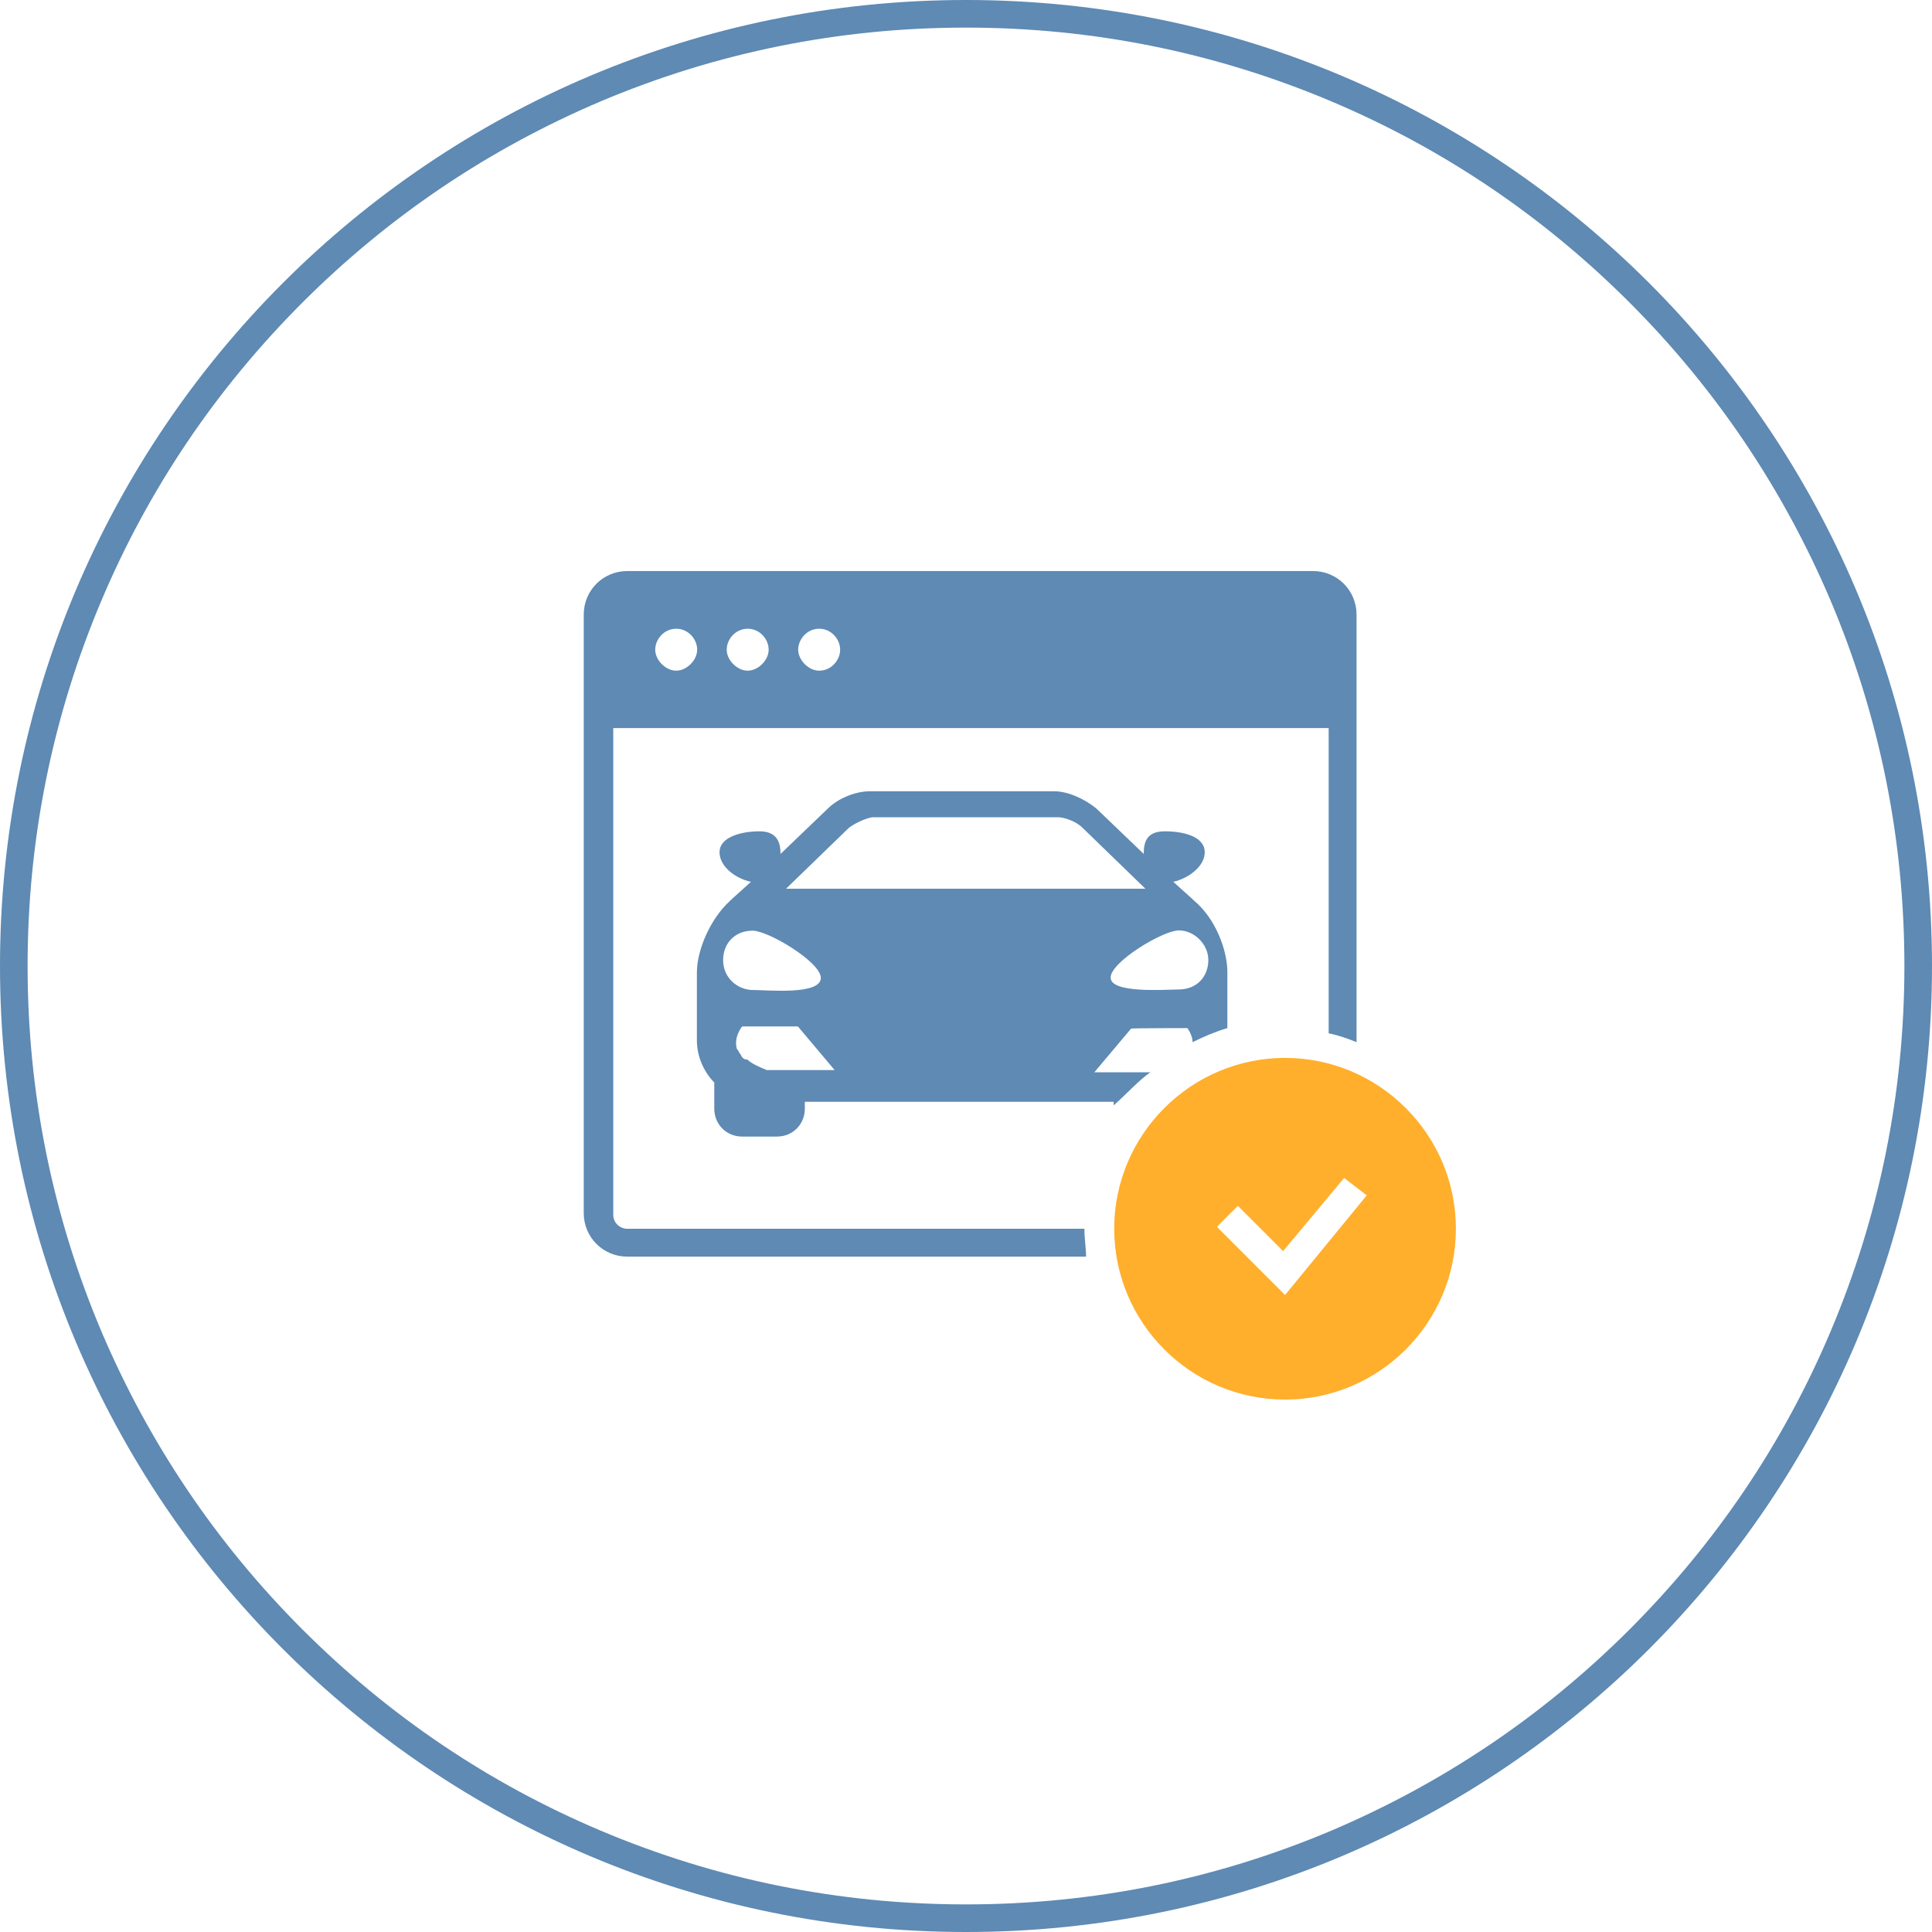
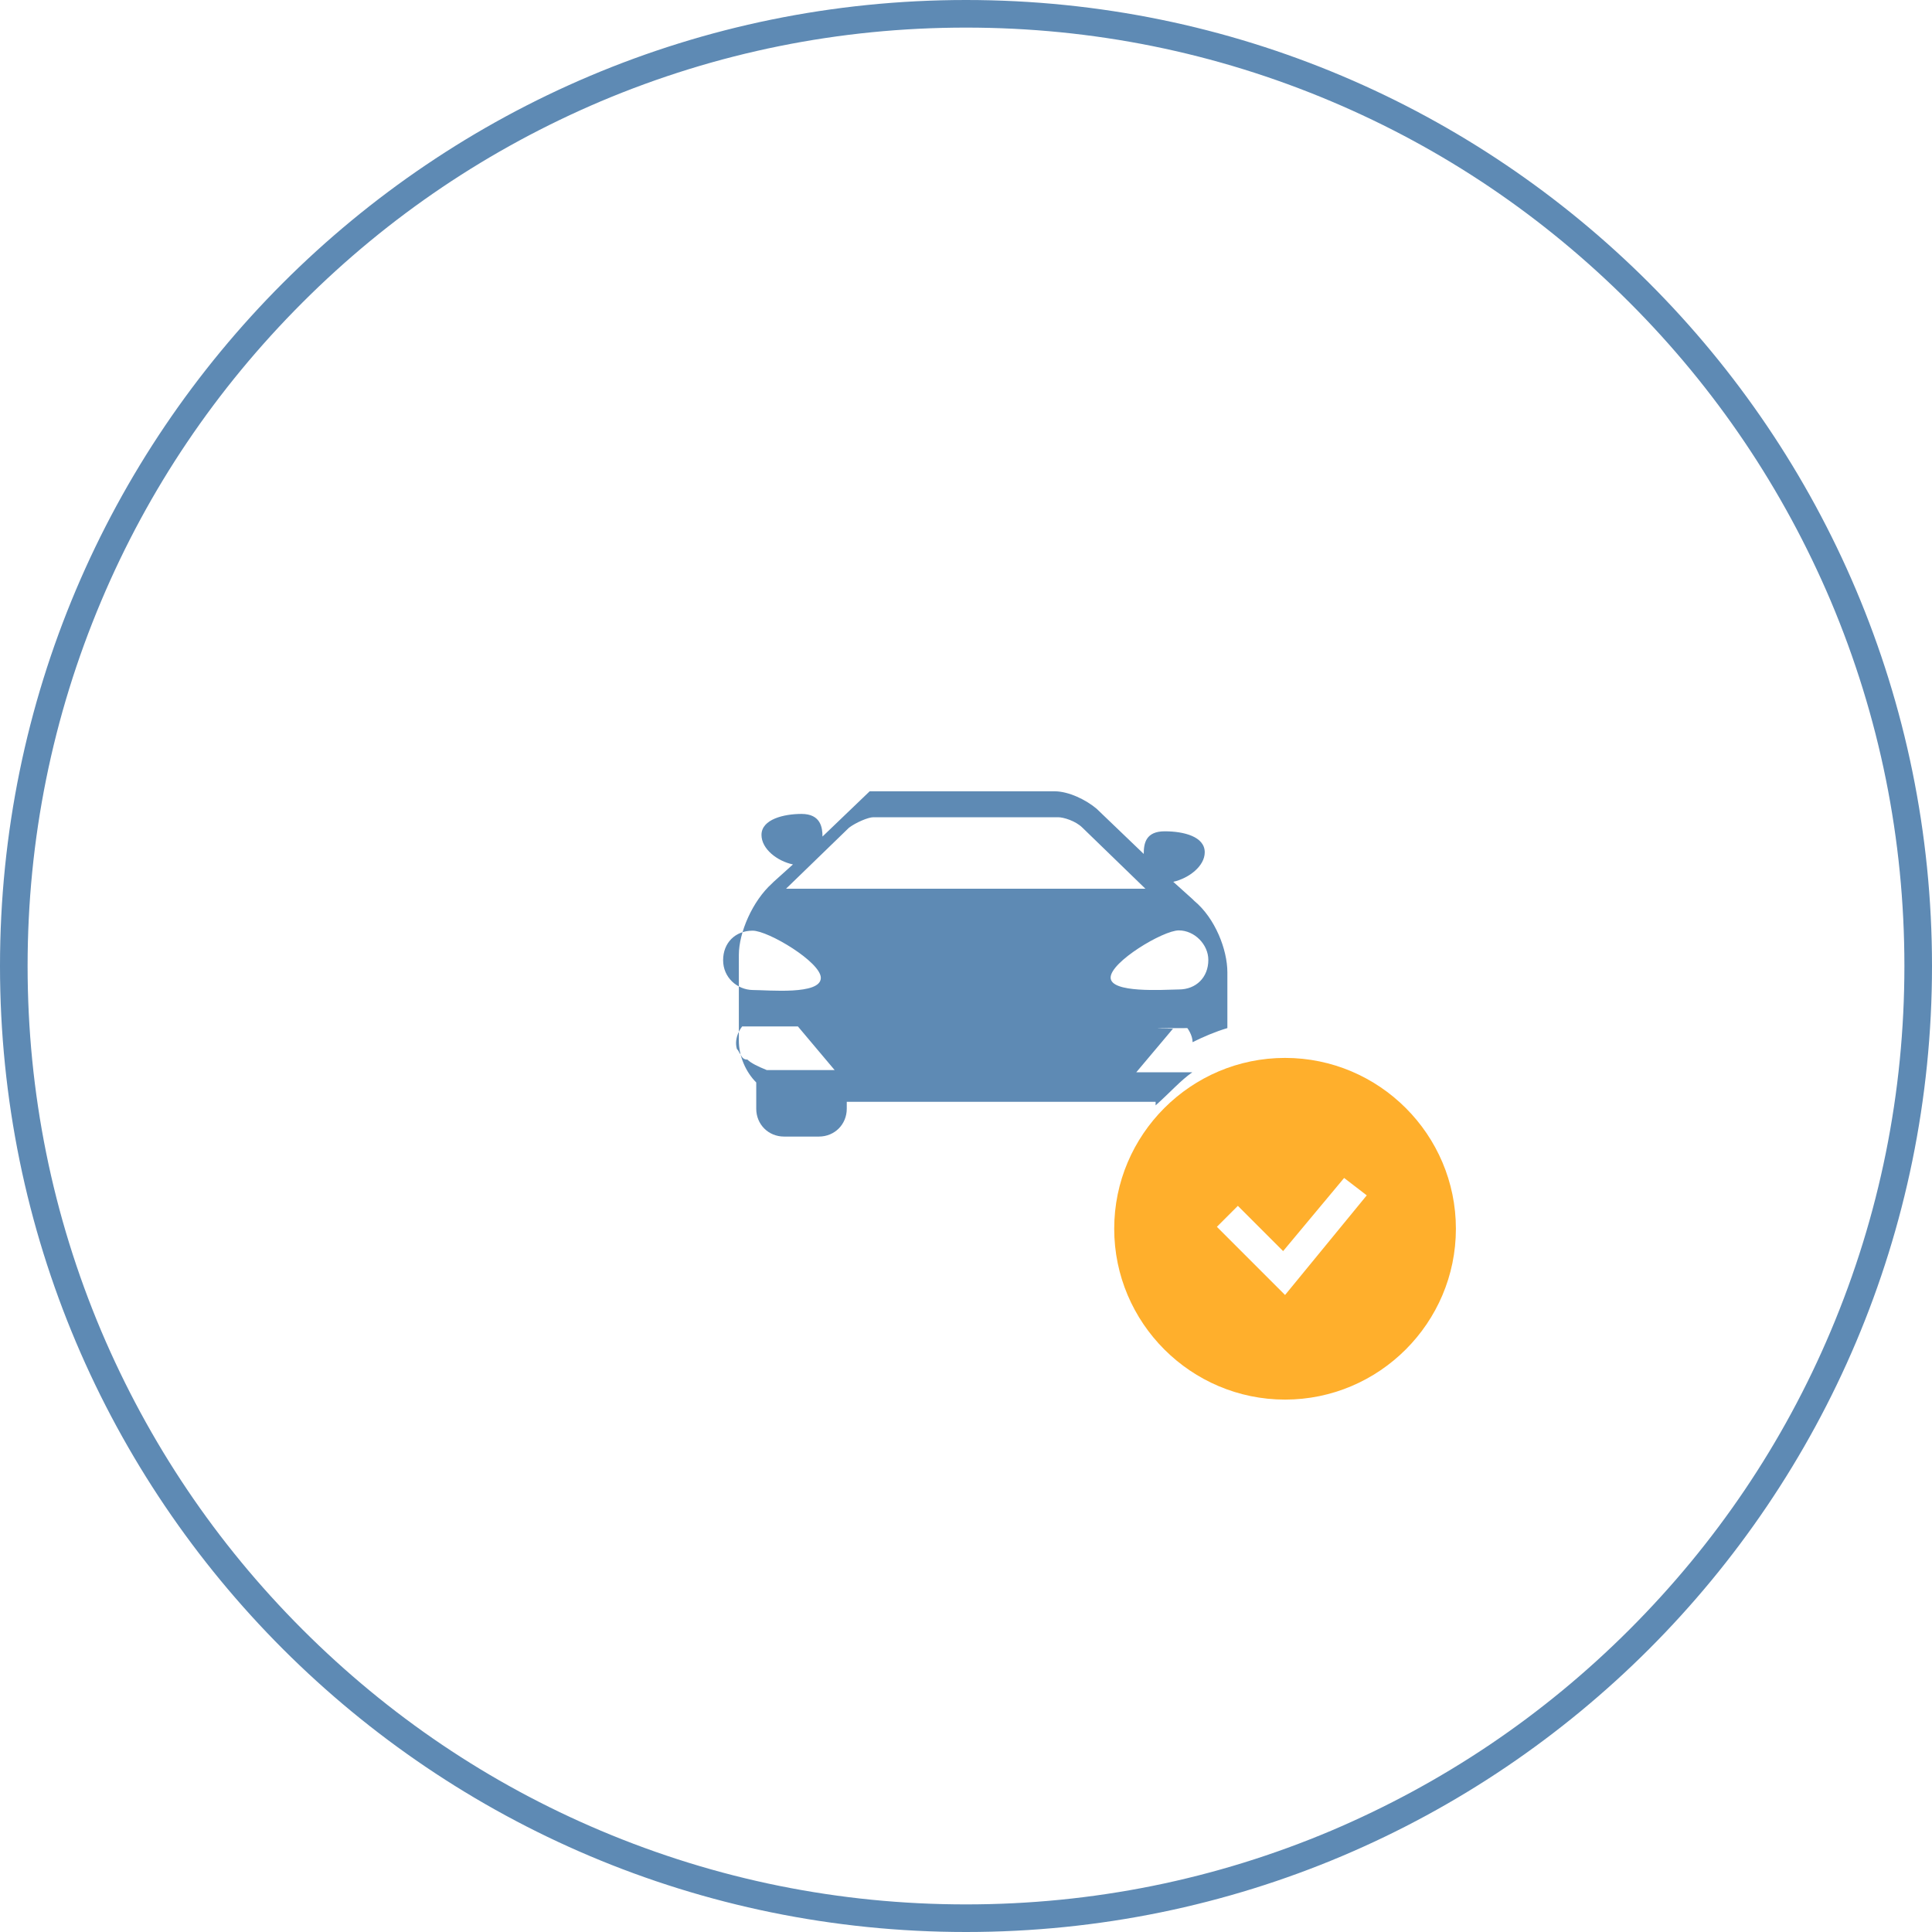
<svg xmlns="http://www.w3.org/2000/svg" version="1.1" id="Ebene_1" x="0px" y="0px" viewBox="0 0 700 700" style="enable-background:new 0 0 700 700;" xml:space="preserve">
  <style type="text/css">
	.st0{fill:#5E8AB4;}
	.st1{fill:#FFAF2C;}
</style>
  <g>
    <g>
      <path class="st0" d="M350,10c45.9,0,90.4,9,132.3,26.7c40.5,17.1,76.8,41.6,108.1,72.9c31.2,31.2,55.7,67.6,72.9,108.1    C681,259.6,690,304.1,690,350s-9,90.4-26.7,132.3c-17.1,40.5-41.6,76.8-72.9,108.1c-31.2,31.2-67.6,55.7-108.1,72.9    C440.4,681,395.9,690,350,690s-90.4-9-132.3-26.7c-40.5-17.1-76.8-41.6-108.1-72.9s-55.7-67.6-72.9-108.1    C19,440.4,10,395.9,10,350s9-90.4,26.7-132.3c17.1-40.5,41.6-76.8,72.9-108.1s67.6-55.7,108.1-72.9C259.6,19,304.1,10,350,10     M350,0C156.7,0,0,156.7,0,350s156.7,350,350,350s350-156.7,350-350S543.3,0,350,0L350,0z" />
    </g>
    <g>
-       <path class="st0" d="M227.3,445.2c-2.5,0-5.1-1.9-5.1-5.1V263.8h259.2v110.6c3.2,0.6,7,1.9,10.1,3.2V222.7c0-8.8-7-15.8-15.8-15.8    H227.3c-8.8,0-15.8,7-15.8,15.8v216.8c0,8.8,7,15.8,15.8,15.8h166.2c0-3.2-0.6-6.3-0.6-10.1L227.3,445.2L227.3,445.2z     M296.8,227.8c4.4,0,7.6,3.8,7.6,7.6s-3.2,7.6-7.6,7.6c-3.8,0-7.6-3.8-7.6-7.6S292.4,227.8,296.8,227.8z M270.9,227.8    c4.4,0,7.6,3.8,7.6,7.6s-3.8,7.6-7.6,7.6s-7.6-3.8-7.6-7.6S266.5,227.8,270.9,227.8z M245,227.8c4.4,0,7.6,3.8,7.6,7.6    s-3.8,7.6-7.6,7.6s-7.6-3.8-7.6-7.6S240.6,227.8,245,227.8z" />
      <path class="st1" d="M465.6,383.3c-34.1,0-61.9,27.8-61.9,61.9s27.8,61.9,61.9,61.9s61.9-27.8,61.9-61.9S499.7,383.3,465.6,383.3z     M465.6,469.2l-24.7-24.7l7.6-7.6l16.4,16.4l22.1-26.5l8.2,6.3L465.6,469.2z" />
-       <path class="st0" d="M430.2,372.5c0,0,1.9,2.5,1.9,5.1c3.8-1.9,8.2-3.8,12.6-5.1v-20.2c0-8.2-4.4-19.6-12-25.9c0,0,0,0-0.6-0.6    l-7-6.3c5.7-1.3,11.4-5.7,11.4-10.7c0-5.7-7.6-7.6-14.5-7.6s-7.6,4.4-7.6,8.2L397.3,293c-3.8-3.2-10.1-6.3-15.2-6.3h-67    c-5.1,0-11.4,2.5-15.2,6.3l-17.1,16.4c0-3.2-0.6-8.2-7.6-8.2c-6.3,0-14.5,1.9-14.5,7.6c0,5.1,5.7,9.5,11.4,10.7l-7,6.3    c0,0,0,0-0.6,0.6c-7,6.3-12,17.7-12,25.9V377c0,5.7,2.5,11.4,6.3,15.2v9.5c0,5.7,4.4,10.1,10.1,10.1h12.6    c5.7,0,10.1-4.4,10.1-10.1v-2.5h111.9v1.3c5.7-5.1,8.8-8.8,13.3-12h-7h-13.3l13.3-15.8C410,372.5,430.2,372.5,430.2,372.5z     M262,347.9c0-6.3,4.4-10.7,10.7-10.7c5.7,0,24.7,11.4,24.7,17.1c0,6.3-19,4.4-24.7,4.4C267.1,358.6,262,354.2,262,347.9z     M293.6,387.7h-3.8h-12c-3.2-1.3-5.7-2.5-7-3.8c-1.3,0-1.9-0.6-2.5-1.9c-0.6-0.6-0.6-1.3-1.3-1.9c-1.3-4.4,1.9-8.2,1.9-8.2h20.2    l13.3,15.8C302.5,387.7,293.6,387.7,293.6,387.7z M284.8,322l22.8-22.1c2.5-1.9,7-3.8,8.8-3.8h67c1.9,0,6.3,1.3,8.8,3.8L415,322    H284.8z M402.4,354.2c0-5.7,19-17.1,24.7-17.1s10.7,5.1,10.7,10.7c0,6.3-4.4,10.7-10.7,10.7C421.3,358.6,402.4,359.9,402.4,354.2z    " />
+       <path class="st0" d="M430.2,372.5c0,0,1.9,2.5,1.9,5.1c3.8-1.9,8.2-3.8,12.6-5.1v-20.2c0-8.2-4.4-19.6-12-25.9c0,0,0,0-0.6-0.6    l-7-6.3c5.7-1.3,11.4-5.7,11.4-10.7c0-5.7-7.6-7.6-14.5-7.6s-7.6,4.4-7.6,8.2L397.3,293c-3.8-3.2-10.1-6.3-15.2-6.3h-67    l-17.1,16.4c0-3.2-0.6-8.2-7.6-8.2c-6.3,0-14.5,1.9-14.5,7.6c0,5.1,5.7,9.5,11.4,10.7l-7,6.3    c0,0,0,0-0.6,0.6c-7,6.3-12,17.7-12,25.9V377c0,5.7,2.5,11.4,6.3,15.2v9.5c0,5.7,4.4,10.1,10.1,10.1h12.6    c5.7,0,10.1-4.4,10.1-10.1v-2.5h111.9v1.3c5.7-5.1,8.8-8.8,13.3-12h-7h-13.3l13.3-15.8C410,372.5,430.2,372.5,430.2,372.5z     M262,347.9c0-6.3,4.4-10.7,10.7-10.7c5.7,0,24.7,11.4,24.7,17.1c0,6.3-19,4.4-24.7,4.4C267.1,358.6,262,354.2,262,347.9z     M293.6,387.7h-3.8h-12c-3.2-1.3-5.7-2.5-7-3.8c-1.3,0-1.9-0.6-2.5-1.9c-0.6-0.6-0.6-1.3-1.3-1.9c-1.3-4.4,1.9-8.2,1.9-8.2h20.2    l13.3,15.8C302.5,387.7,293.6,387.7,293.6,387.7z M284.8,322l22.8-22.1c2.5-1.9,7-3.8,8.8-3.8h67c1.9,0,6.3,1.3,8.8,3.8L415,322    H284.8z M402.4,354.2c0-5.7,19-17.1,24.7-17.1s10.7,5.1,10.7,10.7c0,6.3-4.4,10.7-10.7,10.7C421.3,358.6,402.4,359.9,402.4,354.2z    " />
    </g>
  </g>
</svg>